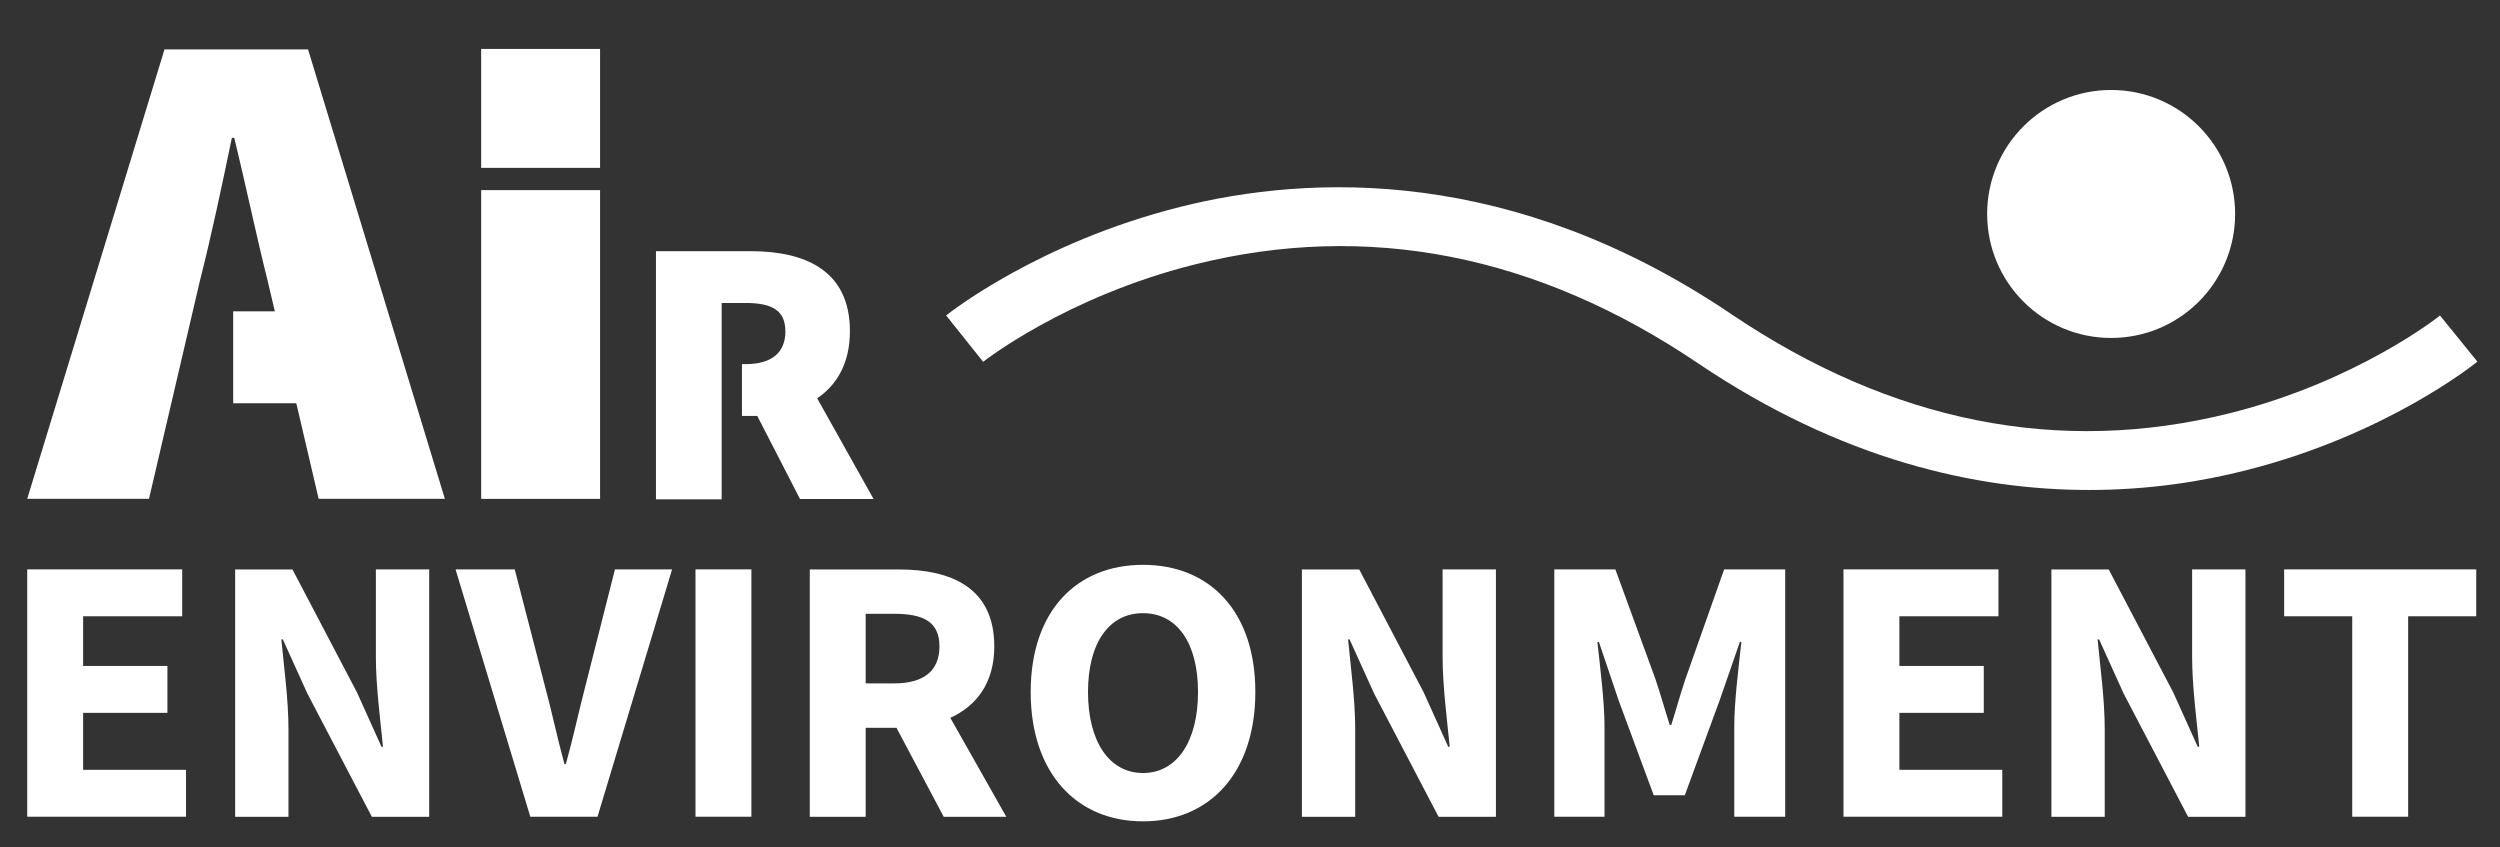
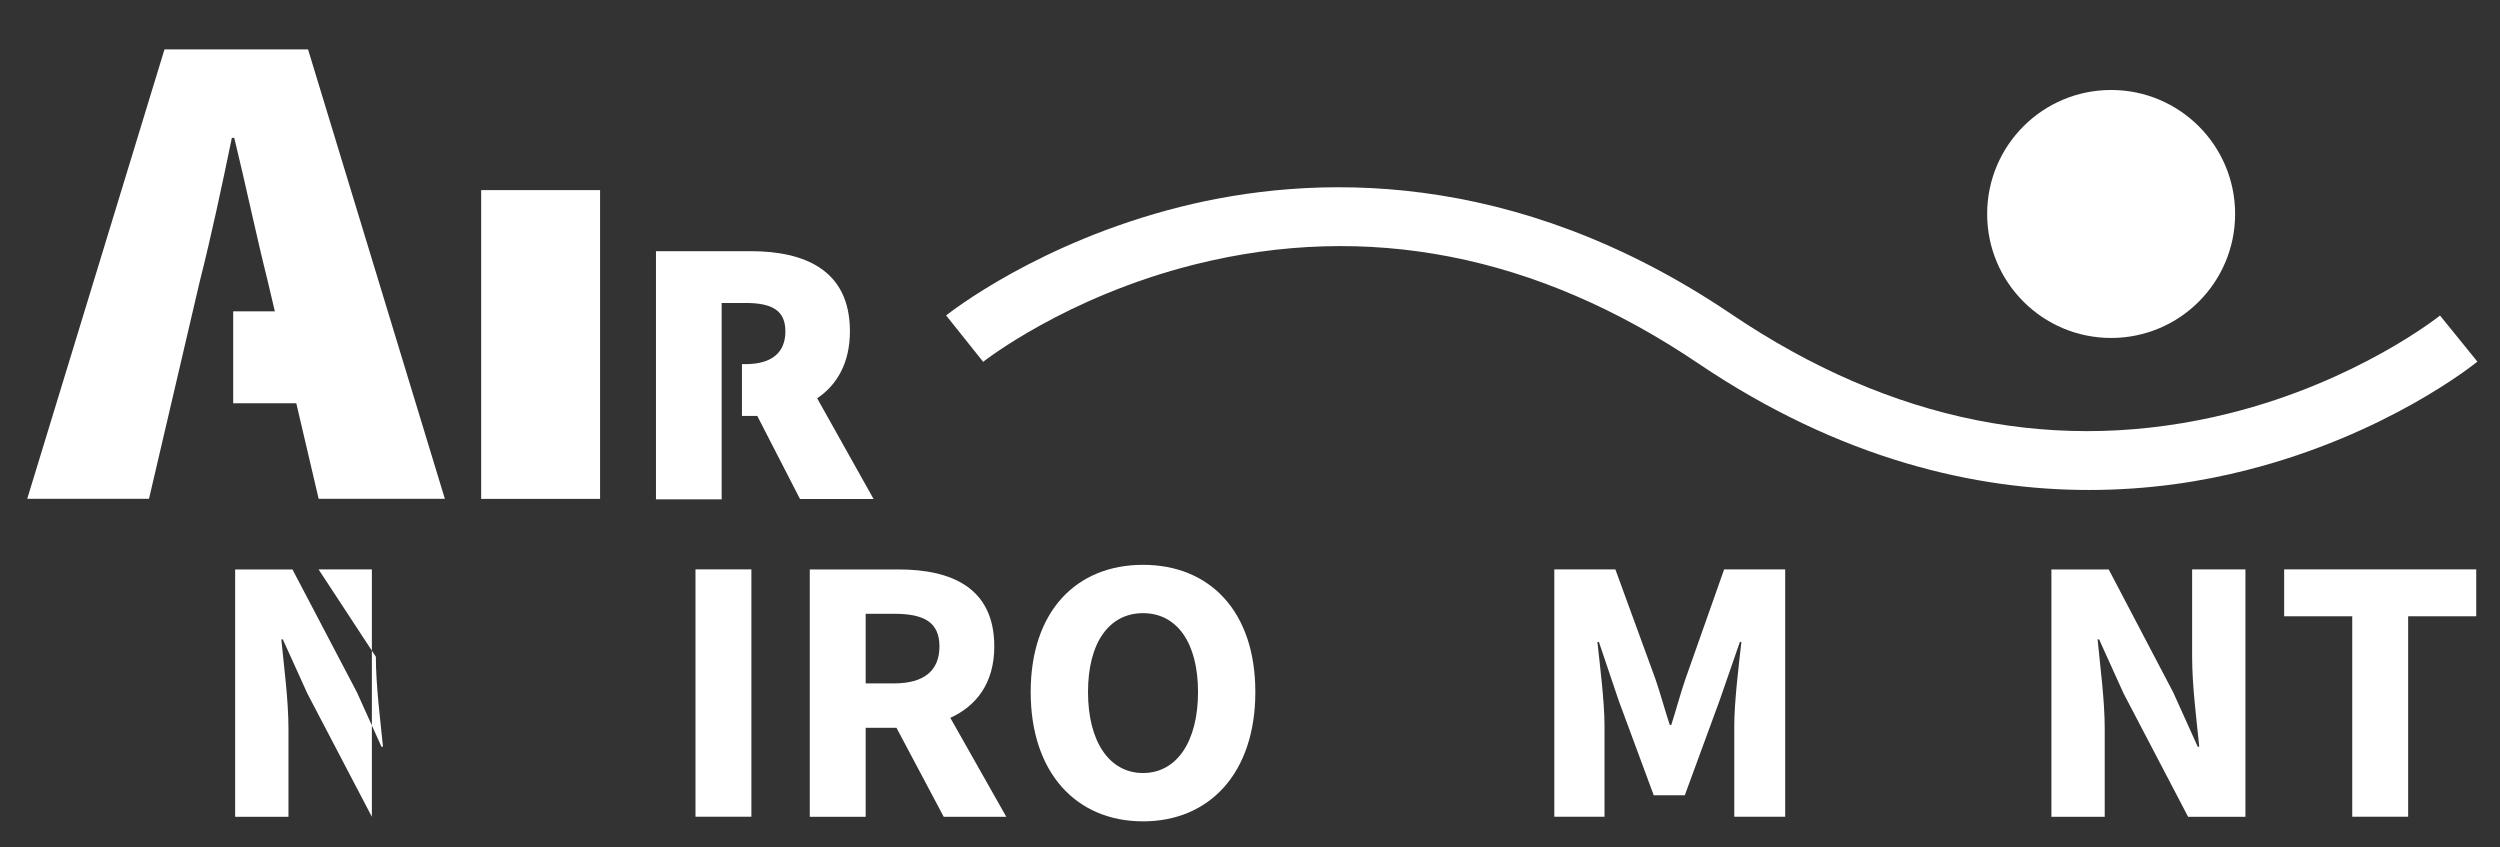
<svg xmlns="http://www.w3.org/2000/svg" version="1.1" id="Capa_1" x="0px" y="0px" viewBox="0 0 2808.8 952.1" style="enable-background:new 0 0 2808.8 952.1;" xml:space="preserve">
  <rect x="0" y="0" width="2808.8" height="952.1" fill="#333333" stroke="none" />
  <style type="text/css">
	.st0{fill:#FFFFFF;}
</style>
  <g>
    <path class="st0" d="M499.8,560.4L346.1,55.5H184.8L30.6,560.4h136.8l57.4-245.8c12.3-48,25.2-108.9,35.7-159.7h2.7   c12.3,50.2,25.2,111.6,37.3,159.7l8.3,35.2H262v103.3h70.9L358,560.4H499.8L499.8,560.4z" />
    <path class="st0" d="M540.6,213.6h133.6v346.9H540.6V213.6L540.6,213.6z" />
-     <path class="st0" d="M540.6,55h133.6v133.6H540.6V55L540.6,55z" />
    <path class="st0" d="M981.7,561l-63.6-113.5c22.3-15,36.8-39.7,36.8-75.4c0-69.2-51.5-89.9-111.6-89.9H737V561h73.8V340.4h26.8   c29,0,44.8,7.8,44.8,31.9s-15.6,36.8-44.8,36.8h-4v58.2h17.2l48,93.3h82.6v0.4L981.7,561L981.7,561z" />
  </g>
  <path class="st0" d="M2347.1,550.5c-126.5,0-278.4-33.7-439.4-142.4c-181.2-122.3-371.5-159.6-565.7-110.9  c-144.9,36.4-236.4,108.6-237.4,109.3l-41.6-52.1c4.2-3.3,104-82,262.8-121.9c146.7-36.8,373.2-45.8,619.2,120.3  c180.2,121.7,368.5,159.2,559.7,111.6c143.8-35.9,235.8-109.1,236.7-109.9l42,51.8c-4.1,3.3-102.4,82.2-259.6,122  C2473.6,541.1,2413.9,550.5,2347.1,550.5L2347.1,550.5z" />
  <circle class="st0" cx="2371.9" cy="240.4" r="139.3" />
  <g>
-     <polygon class="st0" points="93.4,800.9 188.1,800.9 188.1,748.2 93.4,748.2 93.4,692.4 204.7,692.4 204.7,639.7 30.6,639.7    30.6,917.6 209,917.6 209,864.9 93.4,864.9  " />
-     <path class="st0" d="M422.3,737.9c0,32.8,5.1,71.7,8,101.1h-1.7l-27.5-61l-72.5-138.2h-64.4v277.9h59.9V819c0-32.8-5.1-70-8-100.6   h1.7l27.5,60.7l72.5,138.6h64.4V639.7h-59.9L422.3,737.9L422.3,737.9z" />
-     <path class="st0" d="M658.1,769.2c-7.9,30.4-13.8,58.4-22.3,89.1h-1.7c-8.4-30.7-14-58.7-22.3-89.1l-33.5-129.5h-66.5l84,277.9   h75.5l83.8-277.9h-64.2L658.1,769.2L658.1,769.2z" />
+     <path class="st0" d="M422.3,737.9c0,32.8,5.1,71.7,8,101.1h-1.7l-27.5-61l-72.5-138.2h-64.4v277.9h59.9V819c0-32.8-5.1-70-8-100.6   h1.7l27.5,60.7l72.5,138.6V639.7h-59.9L422.3,737.9L422.3,737.9z" />
    <rect x="781.4" y="639.7" class="st0" width="62.8" height="277.9" />
    <path class="st0" d="M1117.1,726.3c0-66.1-48.3-86.5-107.3-86.5H909.8v277.9h62.8v-100h34.6l53.1,100h70.3l-62.9-111.2   C1097.3,793,1117.1,767.1,1117.1,726.3L1117.1,726.3z M972.6,689.6h32.1c33.1,0,50.8,9.2,50.8,36.7s-17.8,41.5-50.8,41.5h-32.1   L972.6,689.6L972.6,689.6z" />
    <path class="st0" d="M1284.2,634.6c-74.9,0-126.2,52.1-126.2,142.9s51.3,145.3,126.2,145.3s126.2-54.5,126.2-145.3   S1359.1,634.6,1284.2,634.6z M1284.2,868.5c-37.9,0-61.8-35.3-61.8-91s23.9-88.6,61.8-88.6s61.8,32.9,61.8,88.6   S1322.1,868.5,1284.2,868.5z" />
-     <path class="st0" d="M1620.8,737.9c0,32.8,5.1,71.7,8,101.1h-1.7l-27.5-61l-72.5-138.2h-64.4v277.9h59.9V819c0-32.8-5.1-70-8-100.6   h1.7l27.5,60.7l72.5,138.6h64.4V639.7h-59.9L1620.8,737.9L1620.8,737.9z" />
    <path class="st0" d="M1893.5,763.2c-5.6,16.4-10.3,34.2-15.8,51.3h-1.7c-5.6-17.1-10.4-34.9-16-51.3l-45.1-123.5h-68.6v277.9h56.4   v-102c0-27.1-5.1-67.5-8-94.4h1.7l22.2,65.8l39.4,106.5h34.9L1932,787l22.8-65.8h1.7c-3,26.9-8,67.3-8,94.4v102h57.2V639.7h-68.6   L1893.5,763.2L1893.5,763.2z" />
-     <polygon class="st0" points="2134,800.9 2228.8,800.9 2228.8,748.2 2134,748.2 2134,692.4 2245.3,692.4 2245.3,639.7 2071.2,639.7    2071.2,917.6 2249.6,917.6 2249.6,864.9 2134,864.9  " />
    <path class="st0" d="M2462.9,737.9c0,32.8,5.1,71.7,8,101.1h-1.7l-27.5-61l-72.5-138.2h-64.4v277.9h59.9V819c0-32.8-5.1-70-8-100.6   h1.7l27.5,60.7l72.5,138.6h64.4V639.7h-59.9L2462.9,737.9L2462.9,737.9z" />
    <polygon class="st0" points="2566.3,639.7 2566.3,692.4 2642.8,692.4 2642.8,917.6 2705.6,917.6 2705.6,692.4 2782.1,692.4    2782.1,639.7  " />
  </g>
</svg>